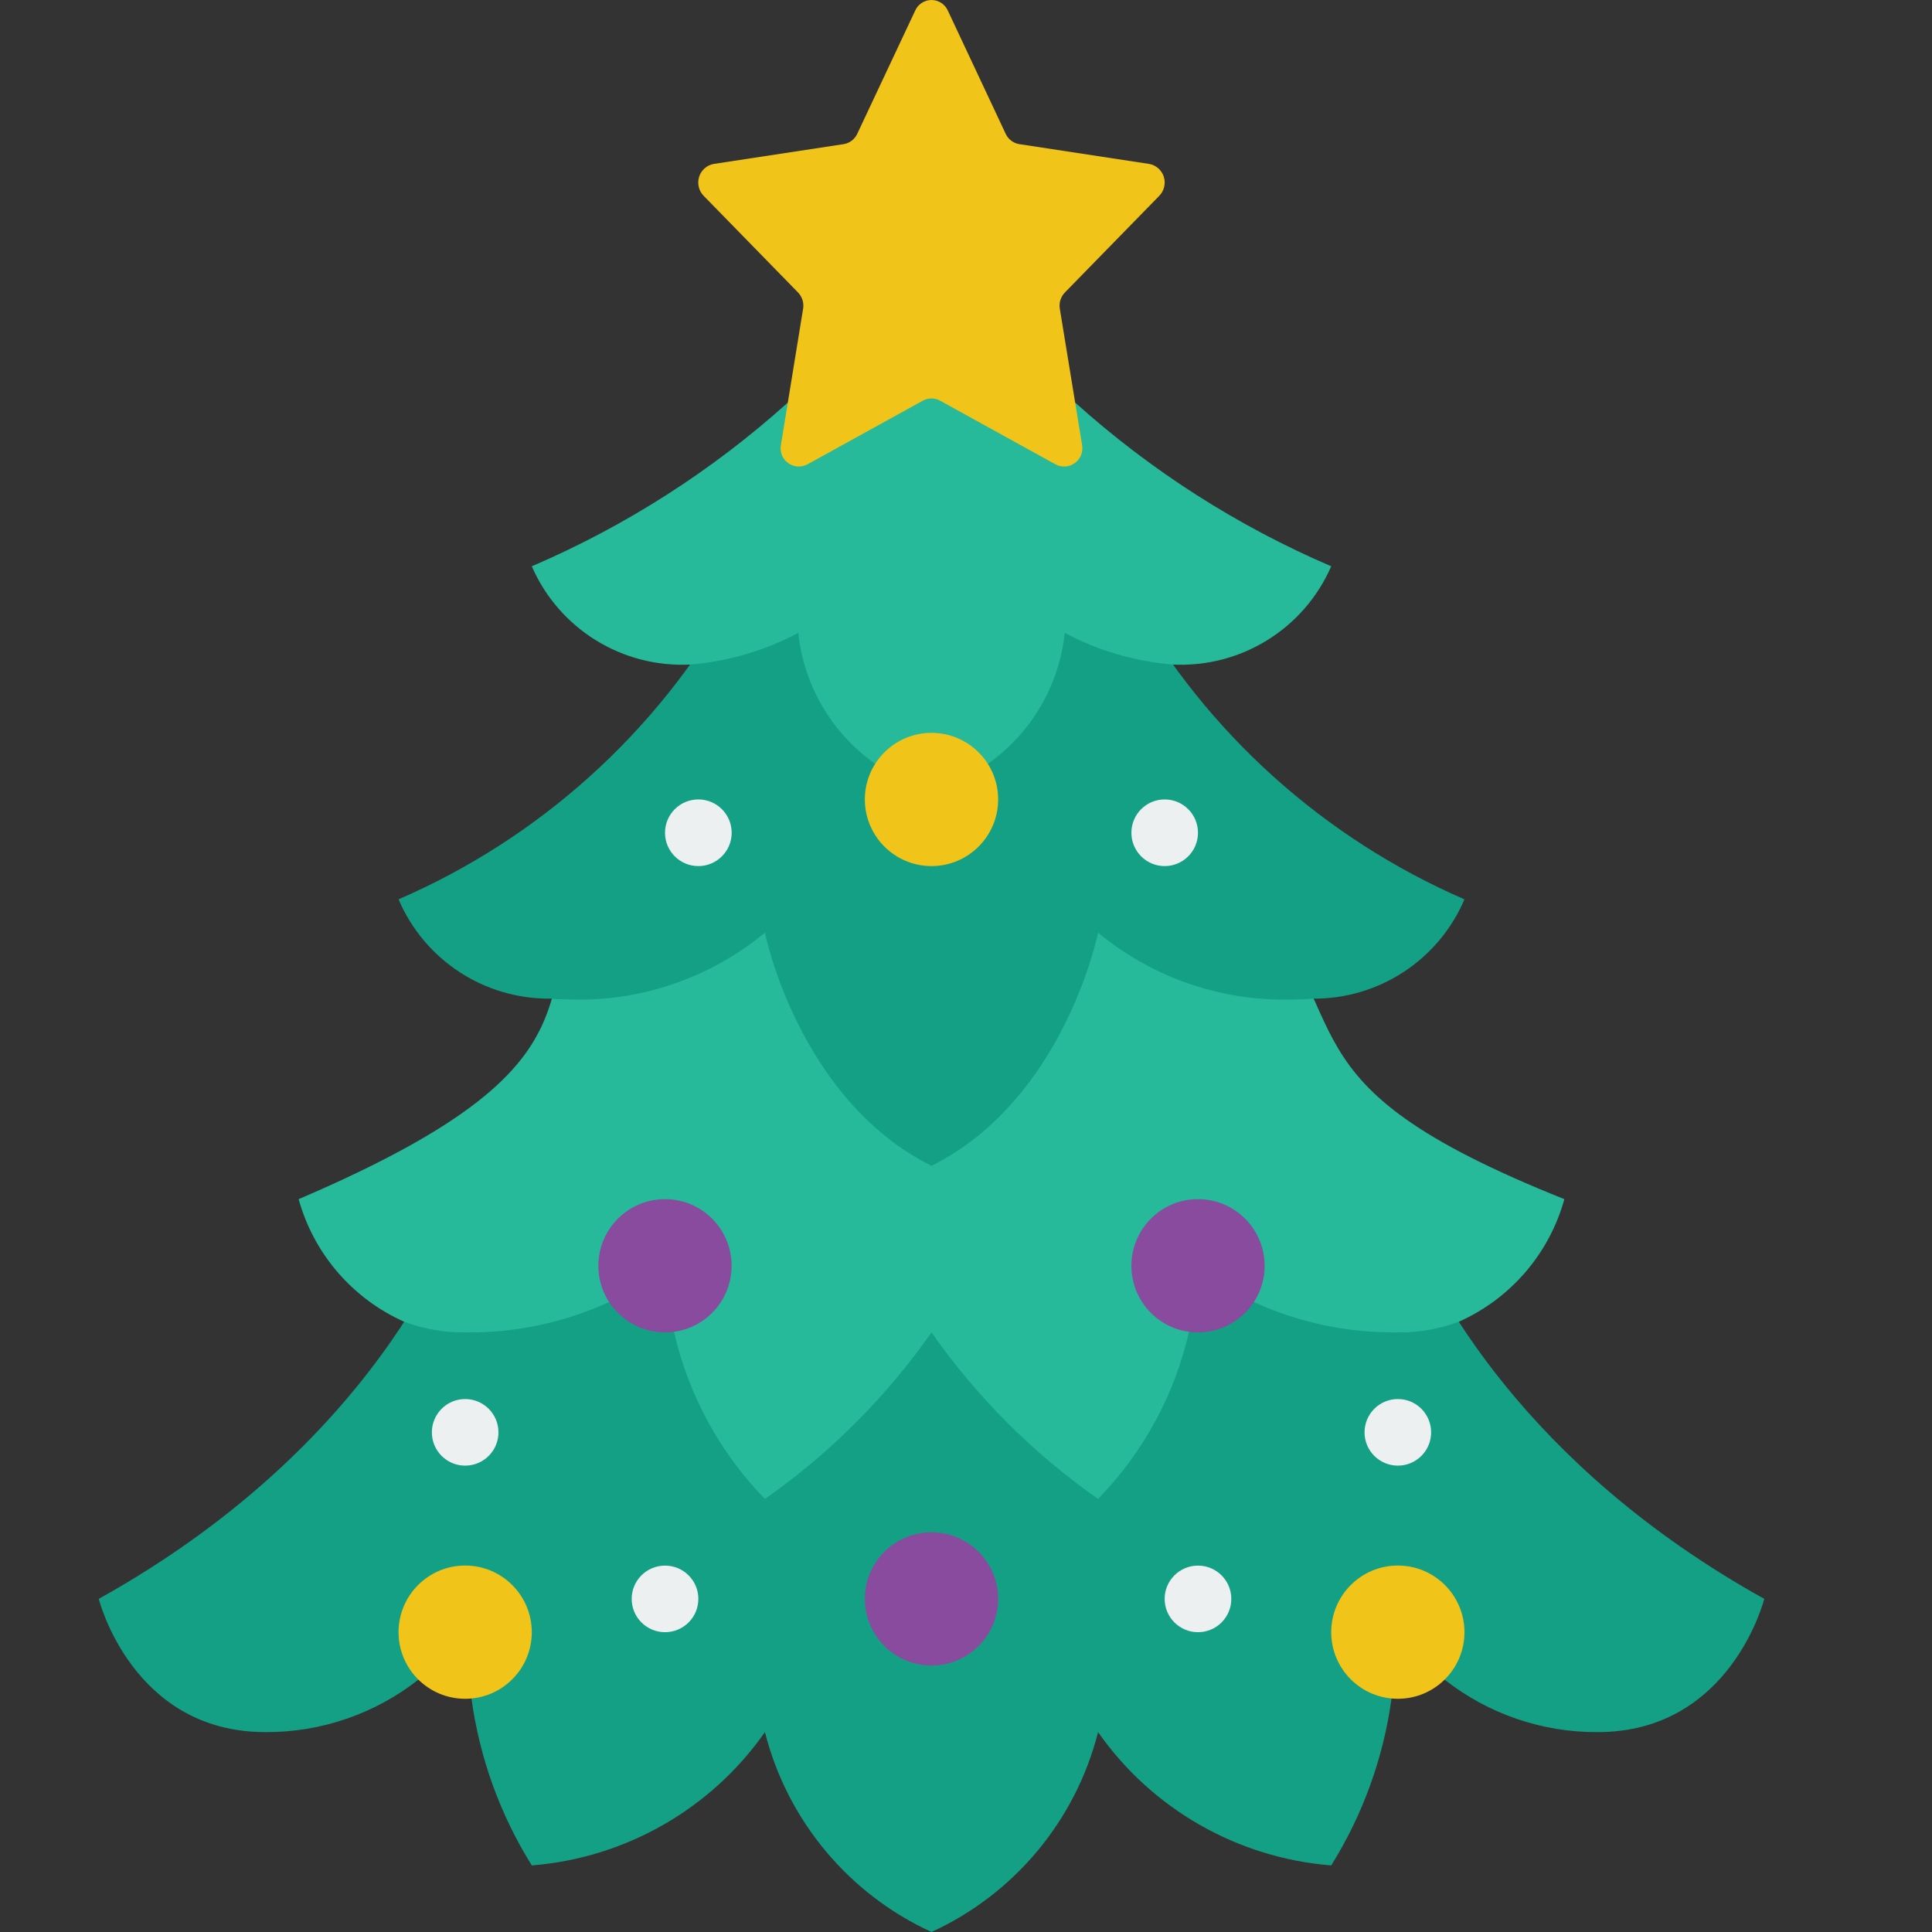
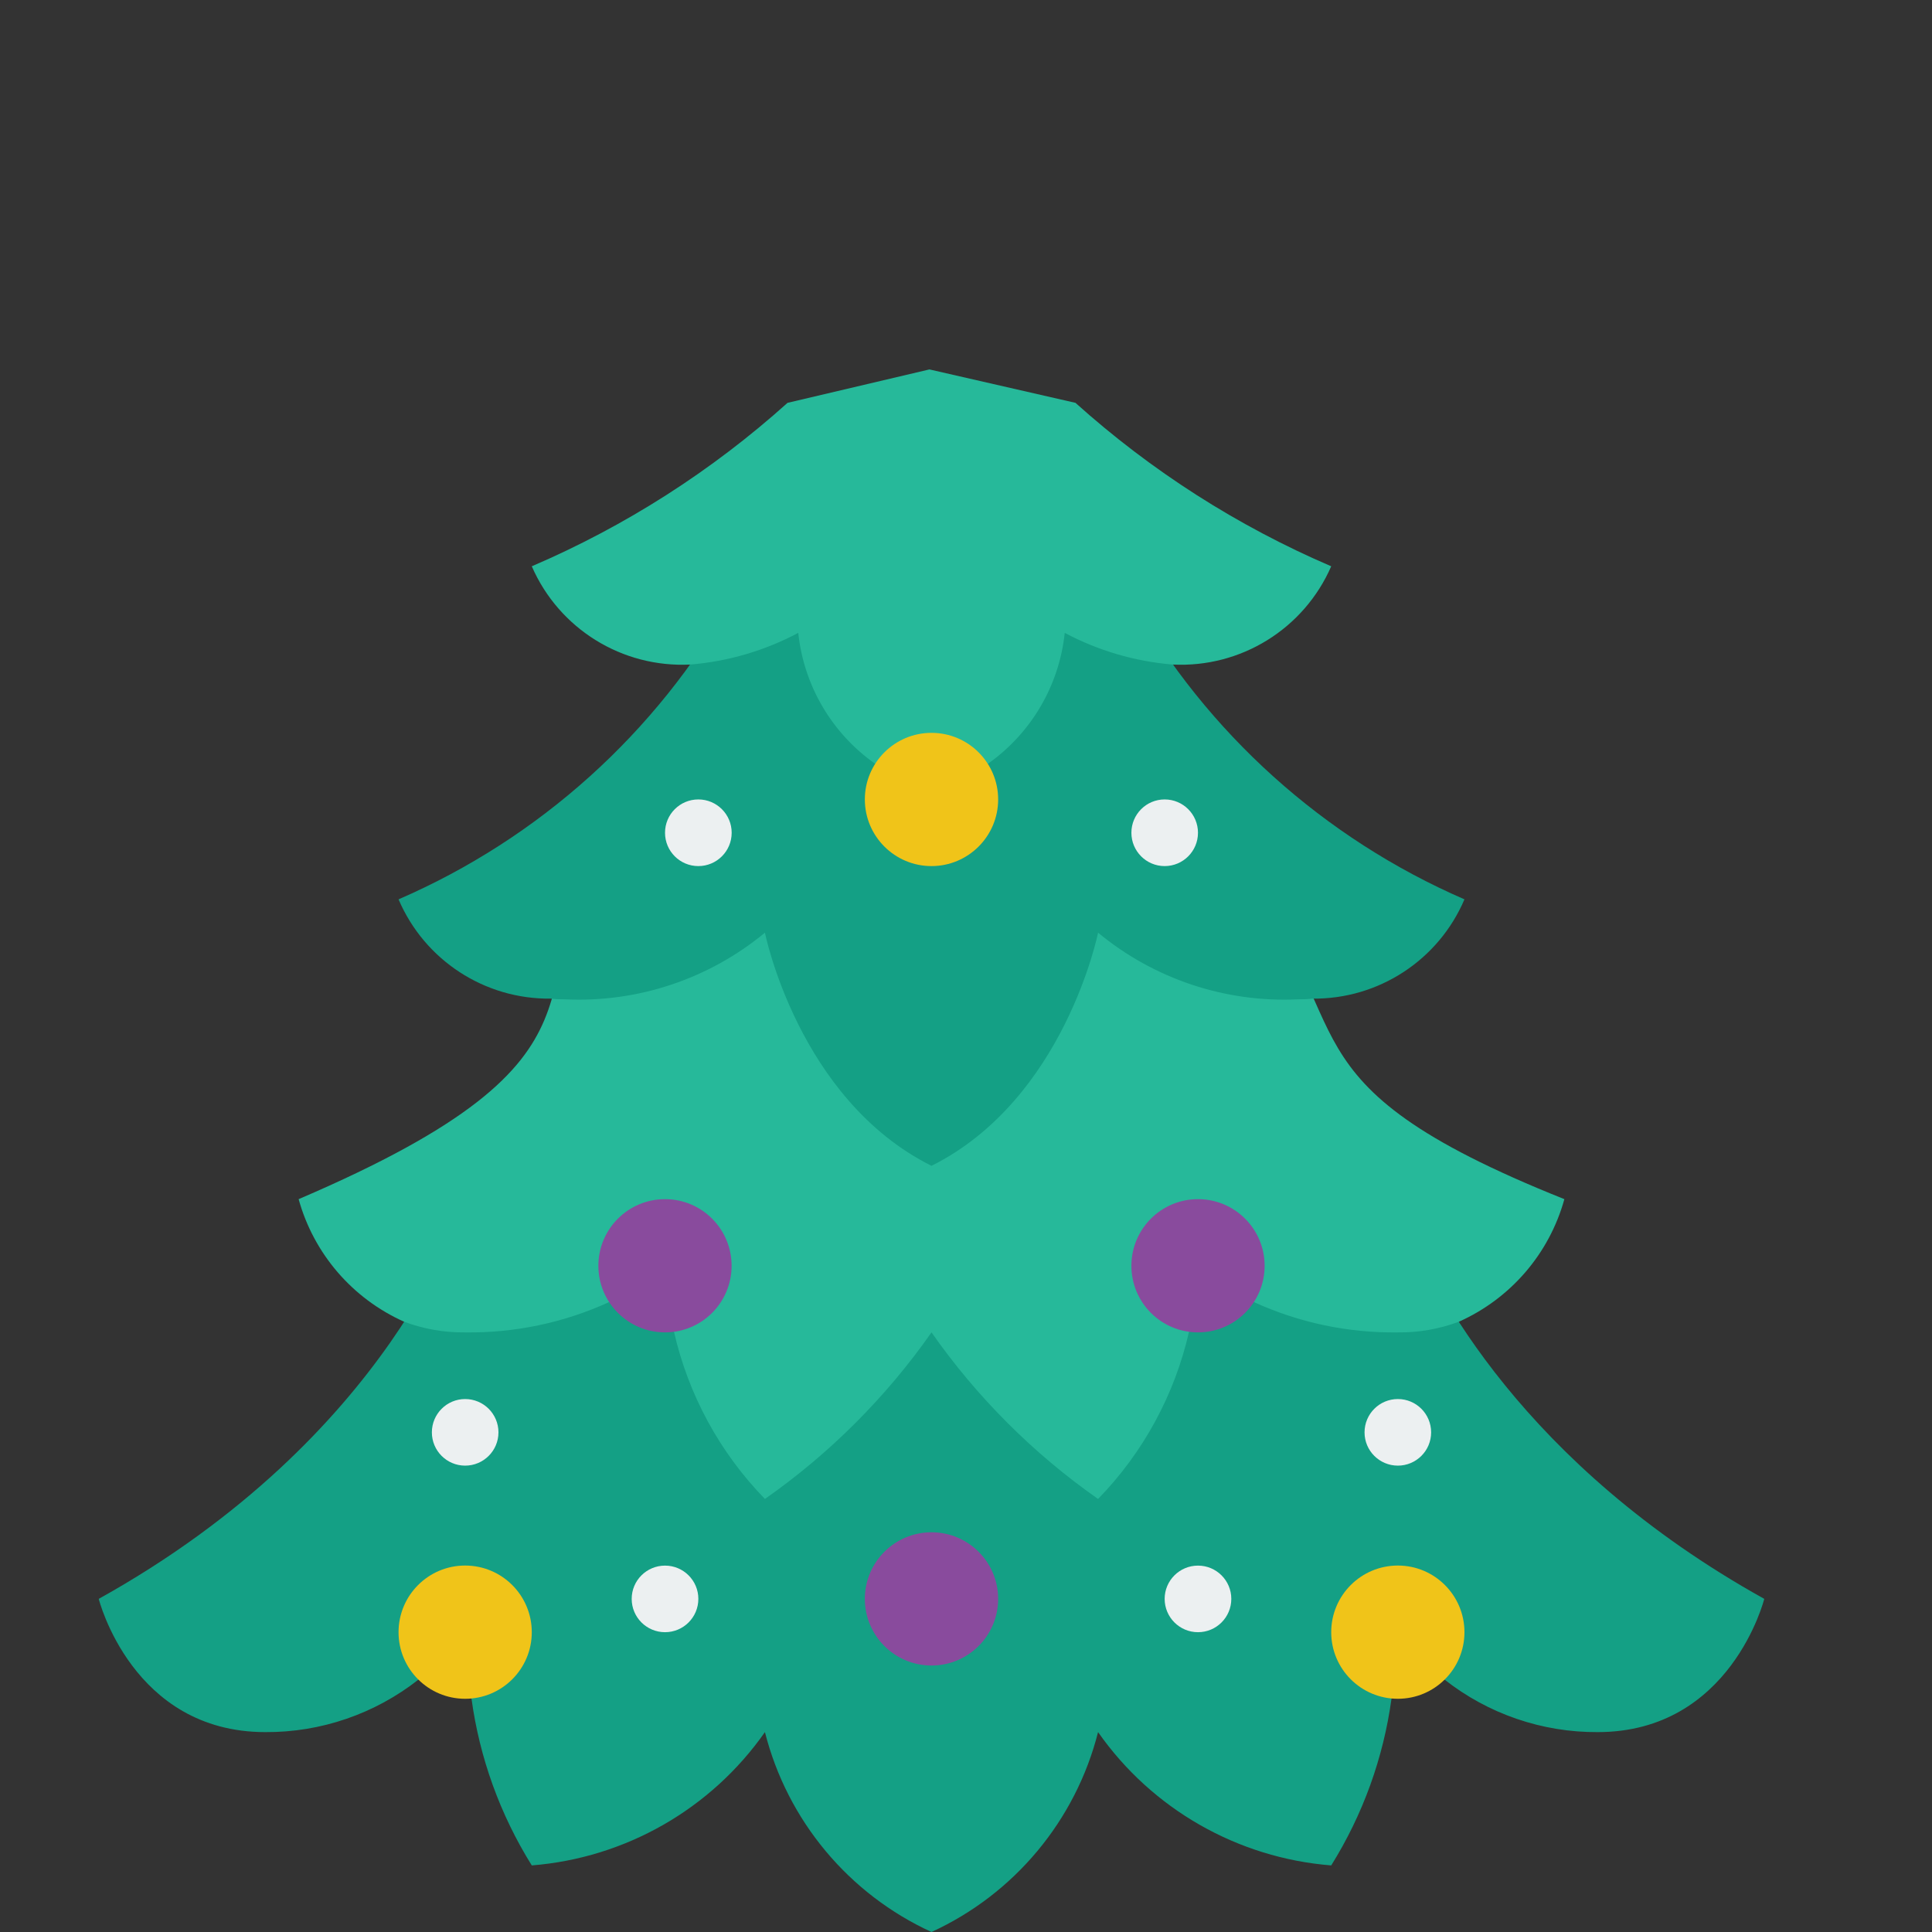
<svg xmlns="http://www.w3.org/2000/svg" width="28" height="28" viewBox="0 0 28 28" fill="none">
  <rect x="0" y="0" width="28" height="28" fill="#333333" stroke="none" />
  <path d="M6.735 17.37C6.697 17.551 5.664 20.817 1.431 23.172C1.431 23.172 1.914 25.103 3.845 25.103C4.65 25.108 5.433 24.839 6.066 24.341L6.833 24.616C6.95 25.475 7.248 26.299 7.707 27.035C9.065 26.927 10.304 26.219 11.086 25.103C11.411 26.384 12.299 27.449 13.5 28C14.701 27.449 15.589 26.384 15.914 25.103C16.696 26.219 17.935 26.927 19.293 27.035C19.752 26.299 20.05 25.475 20.167 24.616L20.934 24.341C21.567 24.839 22.35 25.108 23.155 25.103C25.086 25.103 25.569 23.172 25.569 23.172C22.075 21.228 20.761 18.664 20.388 17.725L6.735 17.37Z" fill="#14A085" />
  <path d="M17.932 12.689C19.814 14.834 18.366 15.66 22.672 17.379C22.453 18.17 21.892 18.821 21.142 19.156C20.86 19.261 20.56 19.314 20.259 19.31C19.54 19.32 18.827 19.17 18.173 18.871L17.232 19.301C17.024 20.214 16.568 21.053 15.914 21.724C14.975 21.066 14.158 20.249 13.5 19.31C12.842 20.249 12.025 21.066 11.086 21.724C10.432 21.053 9.976 20.214 9.768 19.301L8.827 18.871C8.173 19.17 7.461 19.32 6.741 19.31C6.44 19.314 6.14 19.261 5.858 19.156C5.108 18.821 4.547 18.17 4.328 17.379C9.263 15.267 7.412 14.286 8.764 12.221L17.932 12.689Z" fill="#26B99A" />
  <path d="M16.397 8.689C17.491 10.624 19.185 12.149 21.224 13.034C20.848 13.916 19.977 14.484 19.018 14.473C18.949 14.481 18.88 14.484 18.81 14.483C17.758 14.533 16.725 14.188 15.914 13.517C15.914 13.517 15.431 15.931 13.5 16.896C11.569 15.931 11.086 13.517 11.086 13.517C10.275 14.188 9.242 14.533 8.19 14.483C8.12 14.484 8.051 14.481 7.982 14.473C7.023 14.484 6.153 13.916 5.776 13.034C7.815 12.15 9.51 10.624 10.604 8.689H16.397Z" fill="#14A085" />
  <path d="M11.419 5.837H11.415C10.317 6.824 9.064 7.625 7.707 8.207C8.102 9.114 9.017 9.681 10.005 9.631C10.552 9.586 11.084 9.43 11.569 9.172C11.649 9.936 12.056 10.628 12.684 11.07H14.316C14.944 10.628 15.351 9.936 15.431 9.172C15.916 9.43 16.448 9.586 16.995 9.631C17.983 9.681 18.898 9.114 19.293 8.207C17.936 7.625 16.683 6.824 15.585 5.837H15.581L13.47 5.354L11.419 5.837Z" fill="#26B99A" />
-   <path d="M13.736 0.152L14.575 1.939C14.612 2.019 14.686 2.075 14.773 2.089L16.656 2.376C16.755 2.394 16.837 2.466 16.867 2.563C16.897 2.66 16.872 2.765 16.801 2.838L15.434 4.238C15.373 4.301 15.345 4.389 15.36 4.476L15.682 6.446C15.701 6.546 15.662 6.648 15.58 6.709C15.499 6.77 15.389 6.778 15.299 6.731L13.623 5.806C13.546 5.764 13.453 5.764 13.376 5.806L11.7 6.731C11.61 6.778 11.5 6.77 11.419 6.709C11.337 6.648 11.298 6.546 11.318 6.446L11.639 4.476C11.654 4.389 11.626 4.301 11.565 4.238L10.198 2.838C10.127 2.765 10.102 2.66 10.132 2.563C10.162 2.466 10.244 2.394 10.343 2.376L12.226 2.089C12.313 2.075 12.387 2.019 12.424 1.939L13.263 0.155C13.304 0.061 13.397 0.001 13.499 0C13.601 -2.94613e-05 13.694 0.059 13.736 0.152Z" fill="#F0C419" />
  <path d="M13.5 12.552C14.033 12.552 14.466 12.119 14.466 11.586C14.466 11.053 14.033 10.621 13.5 10.621C12.967 10.621 12.534 11.053 12.534 11.586C12.534 12.119 12.967 12.552 13.5 12.552Z" fill="#F0C419" />
  <path d="M9.638 19.31C10.171 19.31 10.603 18.878 10.603 18.345C10.603 17.811 10.171 17.379 9.638 17.379C9.105 17.379 8.672 17.811 8.672 18.345C8.672 18.878 9.105 19.31 9.638 19.31Z" fill="#894B9D" />
  <path d="M13.5 24.138C14.033 24.138 14.466 23.706 14.466 23.172C14.466 22.639 14.033 22.207 13.5 22.207C12.967 22.207 12.534 22.639 12.534 23.172C12.534 23.706 12.967 24.138 13.5 24.138Z" fill="#894B9D" />
  <path d="M6.741 24.62C7.275 24.62 7.707 24.188 7.707 23.655C7.707 23.122 7.275 22.689 6.741 22.689C6.208 22.689 5.776 23.122 5.776 23.655C5.776 24.188 6.208 24.62 6.741 24.62Z" fill="#F0C419" />
  <path d="M20.259 24.62C20.792 24.62 21.224 24.188 21.224 23.655C21.224 23.122 20.792 22.689 20.259 22.689C19.725 22.689 19.293 23.122 19.293 23.655C19.293 24.188 19.725 24.62 20.259 24.62Z" fill="#F0C419" />
  <path d="M17.362 19.31C17.895 19.31 18.328 18.878 18.328 18.345C18.328 17.811 17.895 17.379 17.362 17.379C16.829 17.379 16.397 17.811 16.397 18.345C16.397 18.878 16.829 19.31 17.362 19.31Z" fill="#894B9D" />
  <path d="M9.638 23.655C9.905 23.655 10.121 23.439 10.121 23.172C10.121 22.906 9.905 22.69 9.638 22.69C9.371 22.69 9.155 22.906 9.155 23.172C9.155 23.439 9.371 23.655 9.638 23.655Z" fill="#ECF0F1" />
  <path d="M17.362 23.655C17.629 23.655 17.845 23.439 17.845 23.172C17.845 22.906 17.629 22.69 17.362 22.69C17.096 22.69 16.879 22.906 16.879 23.172C16.879 23.439 17.096 23.655 17.362 23.655Z" fill="#ECF0F1" />
  <path d="M20.259 21.241C20.525 21.241 20.741 21.025 20.741 20.759C20.741 20.492 20.525 20.276 20.259 20.276C19.992 20.276 19.776 20.492 19.776 20.759C19.776 21.025 19.992 21.241 20.259 21.241Z" fill="#ECF0F1" />
  <path d="M6.741 21.241C7.008 21.241 7.224 21.025 7.224 20.759C7.224 20.492 7.008 20.276 6.741 20.276C6.475 20.276 6.259 20.492 6.259 20.759C6.259 21.025 6.475 21.241 6.741 21.241Z" fill="#ECF0F1" />
  <path d="M16.879 12.552C17.146 12.552 17.362 12.336 17.362 12.069C17.362 11.802 17.146 11.586 16.879 11.586C16.613 11.586 16.397 11.802 16.397 12.069C16.397 12.336 16.613 12.552 16.879 12.552Z" fill="#ECF0F1" />
  <path d="M10.121 12.552C10.387 12.552 10.604 12.336 10.604 12.069C10.604 11.802 10.387 11.586 10.121 11.586C9.854 11.586 9.638 11.802 9.638 12.069C9.638 12.336 9.854 12.552 10.121 12.552Z" fill="#ECF0F1" />
</svg>